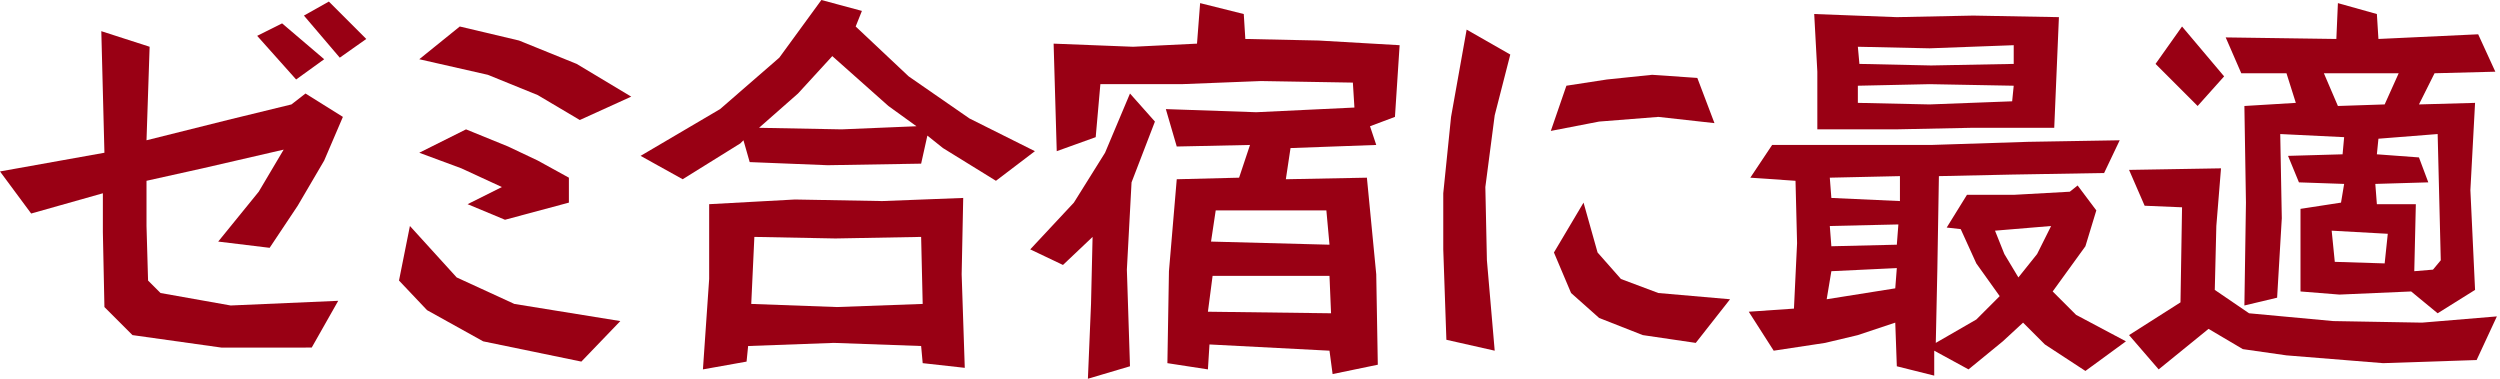
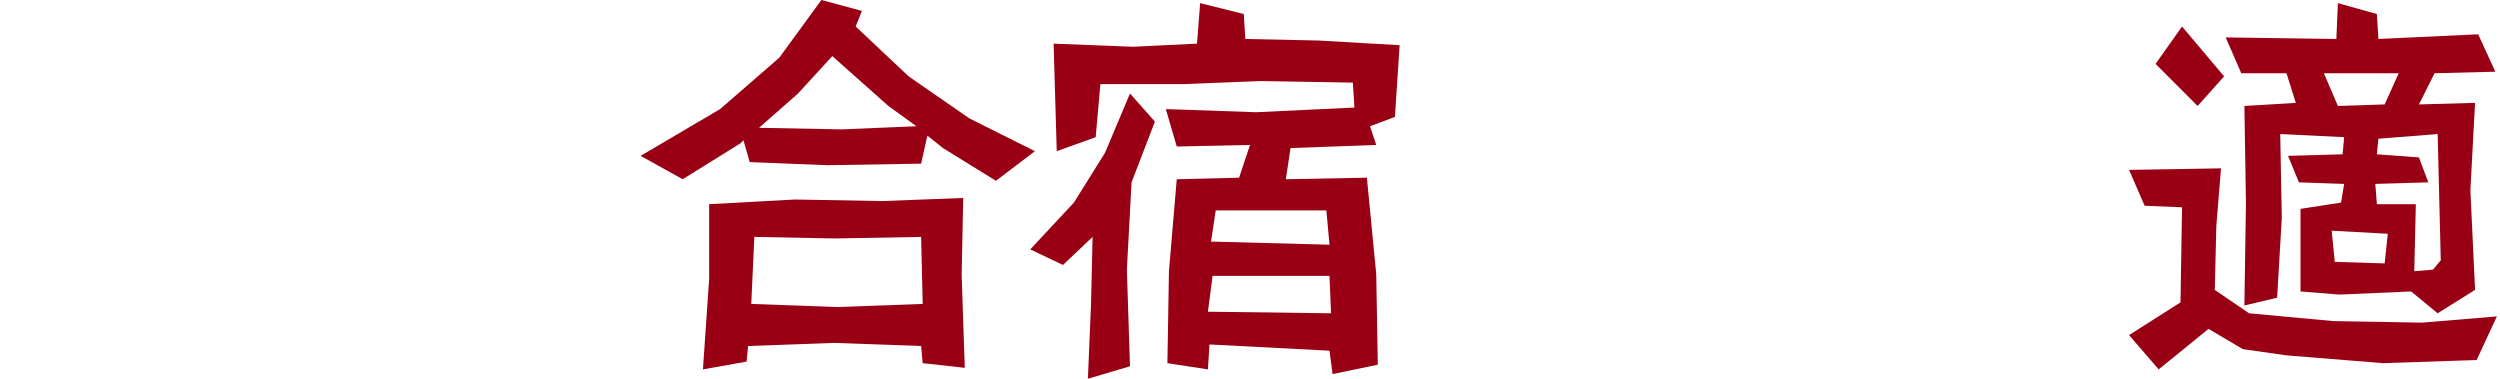
<svg xmlns="http://www.w3.org/2000/svg" version="1.1" id="レイヤー_1" x="0px" y="0px" width="160.4px" height="24.3px" viewBox="0 0 160.4 24.3" style="enable-background:new 0 0 160.4 24.3;" xml:space="preserve">
  <style type="text/css">
	.st0{fill:#990014;}
</style>
  <g>
    <g>
-       <path class="st0" d="M14.2,22.3l-5.7-0.8l-1.8-1.8l-0.1-4.8v-2.5L2,13.7L0,11l6.7-1.2L6.5,2l3.1,1l-0.2,6l5.2-1.3l4.1-1l0.9-0.7    L22,7.5l-1.2,2.8l-1.7,2.9l-1.8,2.7L14,15.5l2.6-3.2l1.6-2.7L13,10.8l-3.6,0.8v2.9l0.1,3.5l0.8,0.8l4.5,0.8l6.9-0.3l-1.7,3    L14.2,22.3z M19,5.1l-2.5-2.8l1.6-0.8l2.7,2.3L19,5.1z M21.8,3.7L19.5,1l1.6-0.9l2.4,2.4L21.8,3.7z" />
-       <path class="st0" d="M31,21.9l-3.6-2L25.6,18l0.7-3.5l3,3.3l3.7,1.7l6.8,1.1l-2.5,2.6L31,21.9z M32.4,14.1l-2.4-1l2.2-1.1    l-2.6-1.2l-2.7-1l3-1.5l2.7,1.1l1.9,0.9l2,1.1V13L32.4,14.1z M37.2,7.7l-2.7-1.6l-3.2-1.3l-4.4-1l2.6-2.1l3.8,0.9L37,4.1l3.5,2.1    L37.2,7.7z" />
      <path class="st0" d="M63.9,11.6l-3.4-2.1l-1-0.8l-0.4,1.8l-6,0.1l-5-0.2l-0.4-1.4l-0.2,0.2l-3.7,2.3l-2.7-1.5l5.1-3L50,3.7L52.7,0    l2.6,0.7l-0.4,1l3.4,3.2l3.9,2.7l4.2,2.1L63.9,11.6z M59.2,23.3l-0.1-1.1L53.5,22l-5.5,0.2l-0.1,1l-2.8,0.5l0.4-5.8l0-4.8l5.5-0.3    l5.6,0.1l5.2-0.2l-0.1,4.9l0.2,6L59.2,23.3z M59.1,15.2l-5.5,0.1l-5.2-0.1l-0.2,4.3l5.5,0.2l5.5-0.2L59.1,15.2z M57,6.8l-3.6-3.2    l-2.2,2.4l-2.5,2.2l5.3,0.1l4.8-0.2L57,6.8z" />
      <path class="st0" d="M69.8,24.3l0.2-4.8l0.1-4.3L68.2,17l-2.1-1l2.8-3l2-3.2L72.5,6l1.6,1.8l-1.5,3.9l-0.3,5.6l0.2,6.2L69.8,24.3z     M85.5,24l-0.2-1.5l-7.7-0.4l-0.1,1.6l-2.6-0.4l0.1-5.9l0.5-5.9l4-0.1l0.7-2.1l-4.7,0.1L74.8,7l5.8,0.2l6.3-0.3l-0.1-1.6l-5.9-0.1    l-5.1,0.2h-5.2l-0.3,3.4l-2.5,0.9l-0.2-6.9l5.1,0.2l4.1-0.2L77,0.2l2.8,0.7l0.1,1.6l4.7,0.1l5.2,0.3l-0.3,4.6l-1.6,0.6l0.4,1.2    l-5.5,0.2l-0.3,2l5.2-0.1l0.6,6.2l0.1,5.8L85.5,24z M85.3,17.7h-7.5L77.5,20l7.9,0.1L85.3,17.7z M85.1,13.5L78,13.5l-0.3,2    l7.6,0.2L85.1,13.5z" />
-       <path class="st0" d="M92.8,21.8L92.6,16v-3.6l0.5-4.9l1-5.6l2.8,1.6l-1,3.9L95.3,12l0.1,4.7l0.5,5.8L92.8,21.8z M106.4,7.5    l-3.8,0.3l-3.1,0.6l1-2.9l2.6-0.4l2.9-0.3l2.9,0.2l1.1,2.9L106.4,7.5z M105.4,21.5l-2.8-1.1l-1.8-1.6l-1.1-2.6l1.9-3.2l0.9,3.2    l1.5,1.7l2.4,0.9l4.6,0.4l-2.2,2.8L105.4,21.5z" />
-       <path class="st0" d="M133.8,23.8l-2.6-1.7l-1.4-1.4l-1.3,1.2l-2.2,1.8l-2.2-1.2l0,1.6l-2.4-0.6l-0.1-2.8l-2.4,0.8l-2.1,0.5    l-3.3,0.5l-1.6-2.5l2.9-0.2l0.2-4.2l-0.1-4l-2.9-0.2l1.4-2.1h4.6l5.6,0l6.2-0.2l5.9-0.1l-1,2.1l-5.9,0.1l-4.7,0.1l-0.1,6l-0.1,4.7    l2.6-1.5l1.5-1.5l-1.5-2.1l-1-2.2l-0.9-0.1l1.3-2.1l3,0l3.6-0.2l0.5-0.4l1.2,1.6l-0.7,2.3l-2.1,2.9l1.5,1.5l3.2,1.7L133.8,23.8z     M126.5,8.2l-4.9,0.1l-5,0l0-3.7l-0.2-3.7l5.3,0.2l4.9-0.1l5.5,0.1l-0.3,7.1L126.5,8.2z M121.7,17.2l-4.2,0.2l-0.3,1.8l4.4-0.7    L121.7,17.2z M121.9,11.3l-4.5,0.1l0.1,1.3l4.4,0.2L121.9,11.3z M121.8,14.4l-4.4,0.1l0.1,1.3l4.2-0.1L121.8,14.4z M129.2,2.9    l-5.4,0.2L119.2,3l0.1,1.1l4.6,0.1l5.3-0.1L129.2,2.9z M129.2,5.5l-5.4-0.1l-4.6,0.1l0,1.1l4.6,0.1l5.3-0.2L129.2,5.5z     M130.7,16.3l0.9-1.8l-3.6,0.3l0.6,1.5l0.9,1.5L130.7,16.3z" />
      <path class="st0" d="M152.9,23.3l-6.2-0.5l-2.8-0.4l-2.2-1.3l-3.2,2.6l-1.9-2.2l3.3-2.1l0.1-6.1l-2.4-0.1l-1-2.3l5.9-0.1l-0.3,3.7    l-0.1,4.1l2.2,1.5l5.4,0.5l5.7,0.1l4.8-0.4l-1.3,2.8L152.9,23.3z M138.3,4.1l1.7-2.4l2.7,3.2L141,6.8L138.3,4.1z M156.4,20.1    l-1.7-1.4l-4.6,0.2l-2.5-0.2l0-5.3l2.6-0.4l0.2-1.2l-2.9-0.1l-0.7-1.7l3.5-0.1l0.1-1.1l-4.1-0.2l0.1,5.4l-0.3,5.1l-2.1,0.5    l0.1-6.6l-0.1-6.2l3.3-0.2l-0.6-1.9l-2.9,0l-1-2.3l7.1,0.1l0.1-2.3l2.5,0.7l0.1,1.6l6.4-0.3l1.1,2.4l-3.9,0.1l-1,2l3.6-0.1    l-0.3,5.6l0.3,6.4L156.4,20.1z M153.9,4.7l-4.8,0l0.9,2.1l3-0.1L153.9,4.7z M153.2,15l-3.6-0.2l0.2,2l3.2,0.1L153.2,15z     M156.6,16.7l-0.2-8.1l-3.8,0.3l-0.1,1l2.7,0.2l0.6,1.6l-3.4,0.1l0.1,1.3l2.5,0l-0.1,4.3l1.2-0.1L156.6,16.7z" />
    </g>
  </g>
</svg>